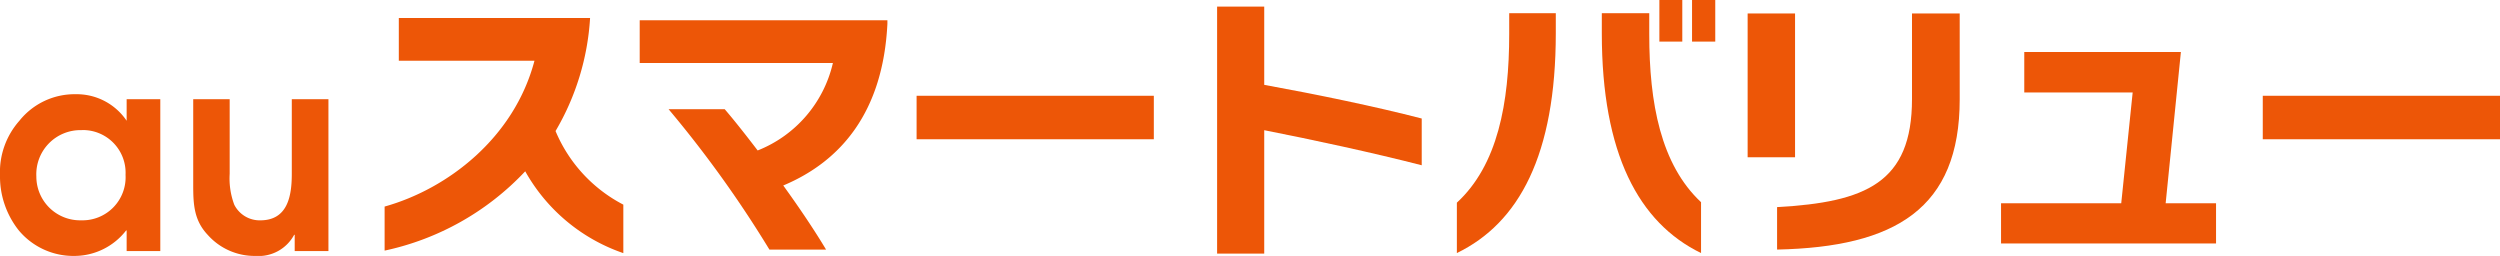
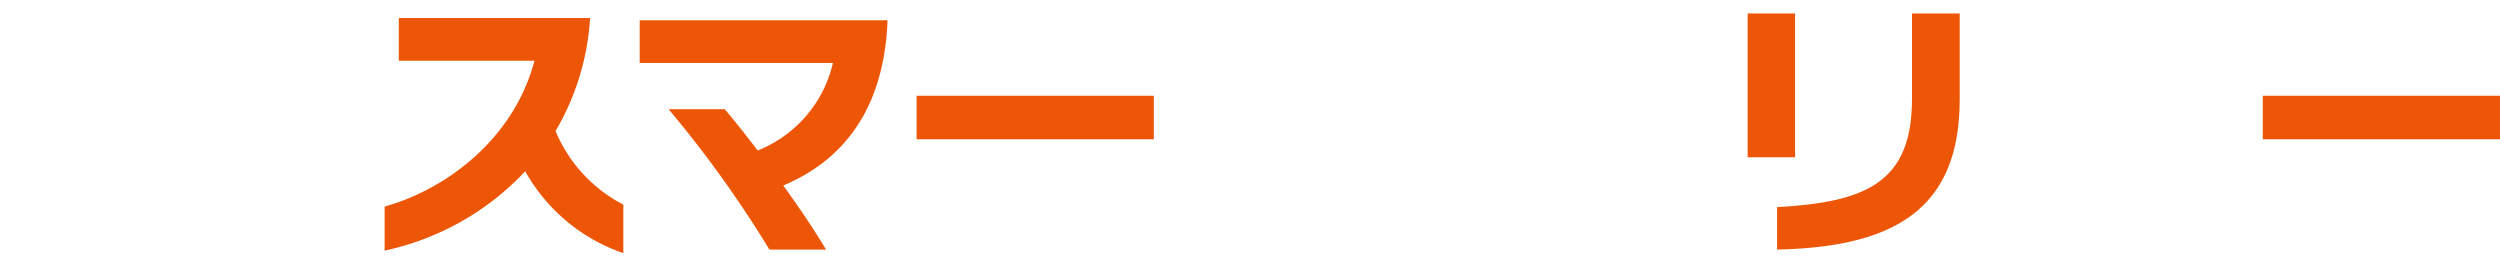
<svg xmlns="http://www.w3.org/2000/svg" viewBox="0 0 240 24.569">
  <defs>
    <style>
      .a {
        fill: #ed5607;
      }
    </style>
  </defs>
  <g>
-     <path class="a" d="M12.158,24.1V22.126h-.053A6.292,6.292,0,0,1,7.17,24.569a6.829,6.829,0,0,1-5.36-2.443A8.317,8.317,0,0,1,0,16.82a7.434,7.434,0,0,1,1.861-5.226A6.785,6.785,0,0,1,7.273,9.045a5.78,5.78,0,0,1,4.885,2.549V9.52h3.231V24.1Zm-4.3-11.607A4.239,4.239,0,0,0,3.49,16.95a4.2,4.2,0,0,0,4.309,4.2,4.136,4.136,0,0,0,4.254-4.364,4.1,4.1,0,0,0-4.2-4.3" />
-     <path class="a" d="M28.291,24.1V22.544h-.053a3.873,3.873,0,0,1-3.7,2.025,6.028,6.028,0,0,1-4.6-2.025c-1.313-1.393-1.389-2.916-1.389-4.778V9.52h3.5v7.171a7.185,7.185,0,0,0,.441,2.961,2.728,2.728,0,0,0,2.5,1.5c2.656,0,3.022-2.393,3.022-4.46V9.52h3.518V24.1Z" />
    <path class="a" d="M50.423,16.443a25.95,25.95,0,0,1-13.5,7.616V19.83c6.017-1.684,12.424-6.558,14.387-14H38.286v-4.1H56.648a24.221,24.221,0,0,1-3.316,10.85,14.069,14.069,0,0,0,6.508,7.065V24.3a17.167,17.167,0,0,1-9.417-7.853" />
    <path class="a" d="M75.194,17.808c1.575,2.178,3.039,4.36,4.107,6.151H73.863a109.228,109.228,0,0,0-9.679-13.476h5.388c.969,1.128,2.041,2.494,3.164,3.962a11.906,11.906,0,0,0,7.223-8.4H61.411v-4.1h23.78v.337c-.418,8.435-4.424,13.186-10,15.526" />
    <rect class="a" x="87.993" y="9.194" width="22.774" height="4.175" />
-     <path class="a" d="M121.366,12.5V24.345h-4.524V.632h4.524V8.145c5.051.919,10.643,2.075,15.119,3.232v4.488c-4.707-1.211-10.544-2.468-15.119-3.366" />
-     <path class="a" d="M139.859,24.294V19.458c3.925-3.618,5.025-9.558,5.025-16.2V1.266h4.473V3.177c0,11.69-3.532,18.23-9.5,21.117M153.774,3.2V1.266h4.554V3.283c0,6.617,1.1,12.5,4.972,16.127v4.884c-5.993-2.919-9.526-9.563-9.526-21.091M159.3,0h2.2V3.992h-2.2Zm3.136,0h2.229V3.992h-2.229Z" />
    <path class="a" d="M167.773,1.292h4.552V15.1h-4.552ZM170.6,23.959V19.882c8.507-.471,12.952-2.336,12.952-10.375V1.292h4.58V9.533c0,10.481-6.174,14.185-17.532,14.426" />
-     <polygon class="a" points="192.1 23.374 192.1 19.513 203.639 19.513 204.736 8.878 194.33 8.878 194.33 4.992 209.366 4.992 207.903 19.513 212.74 19.513 212.74 23.374 192.1 23.374" />
    <rect class="a" x="217.226" y="9.194" width="22.774" height="4.175" />
  </g>
</svg>